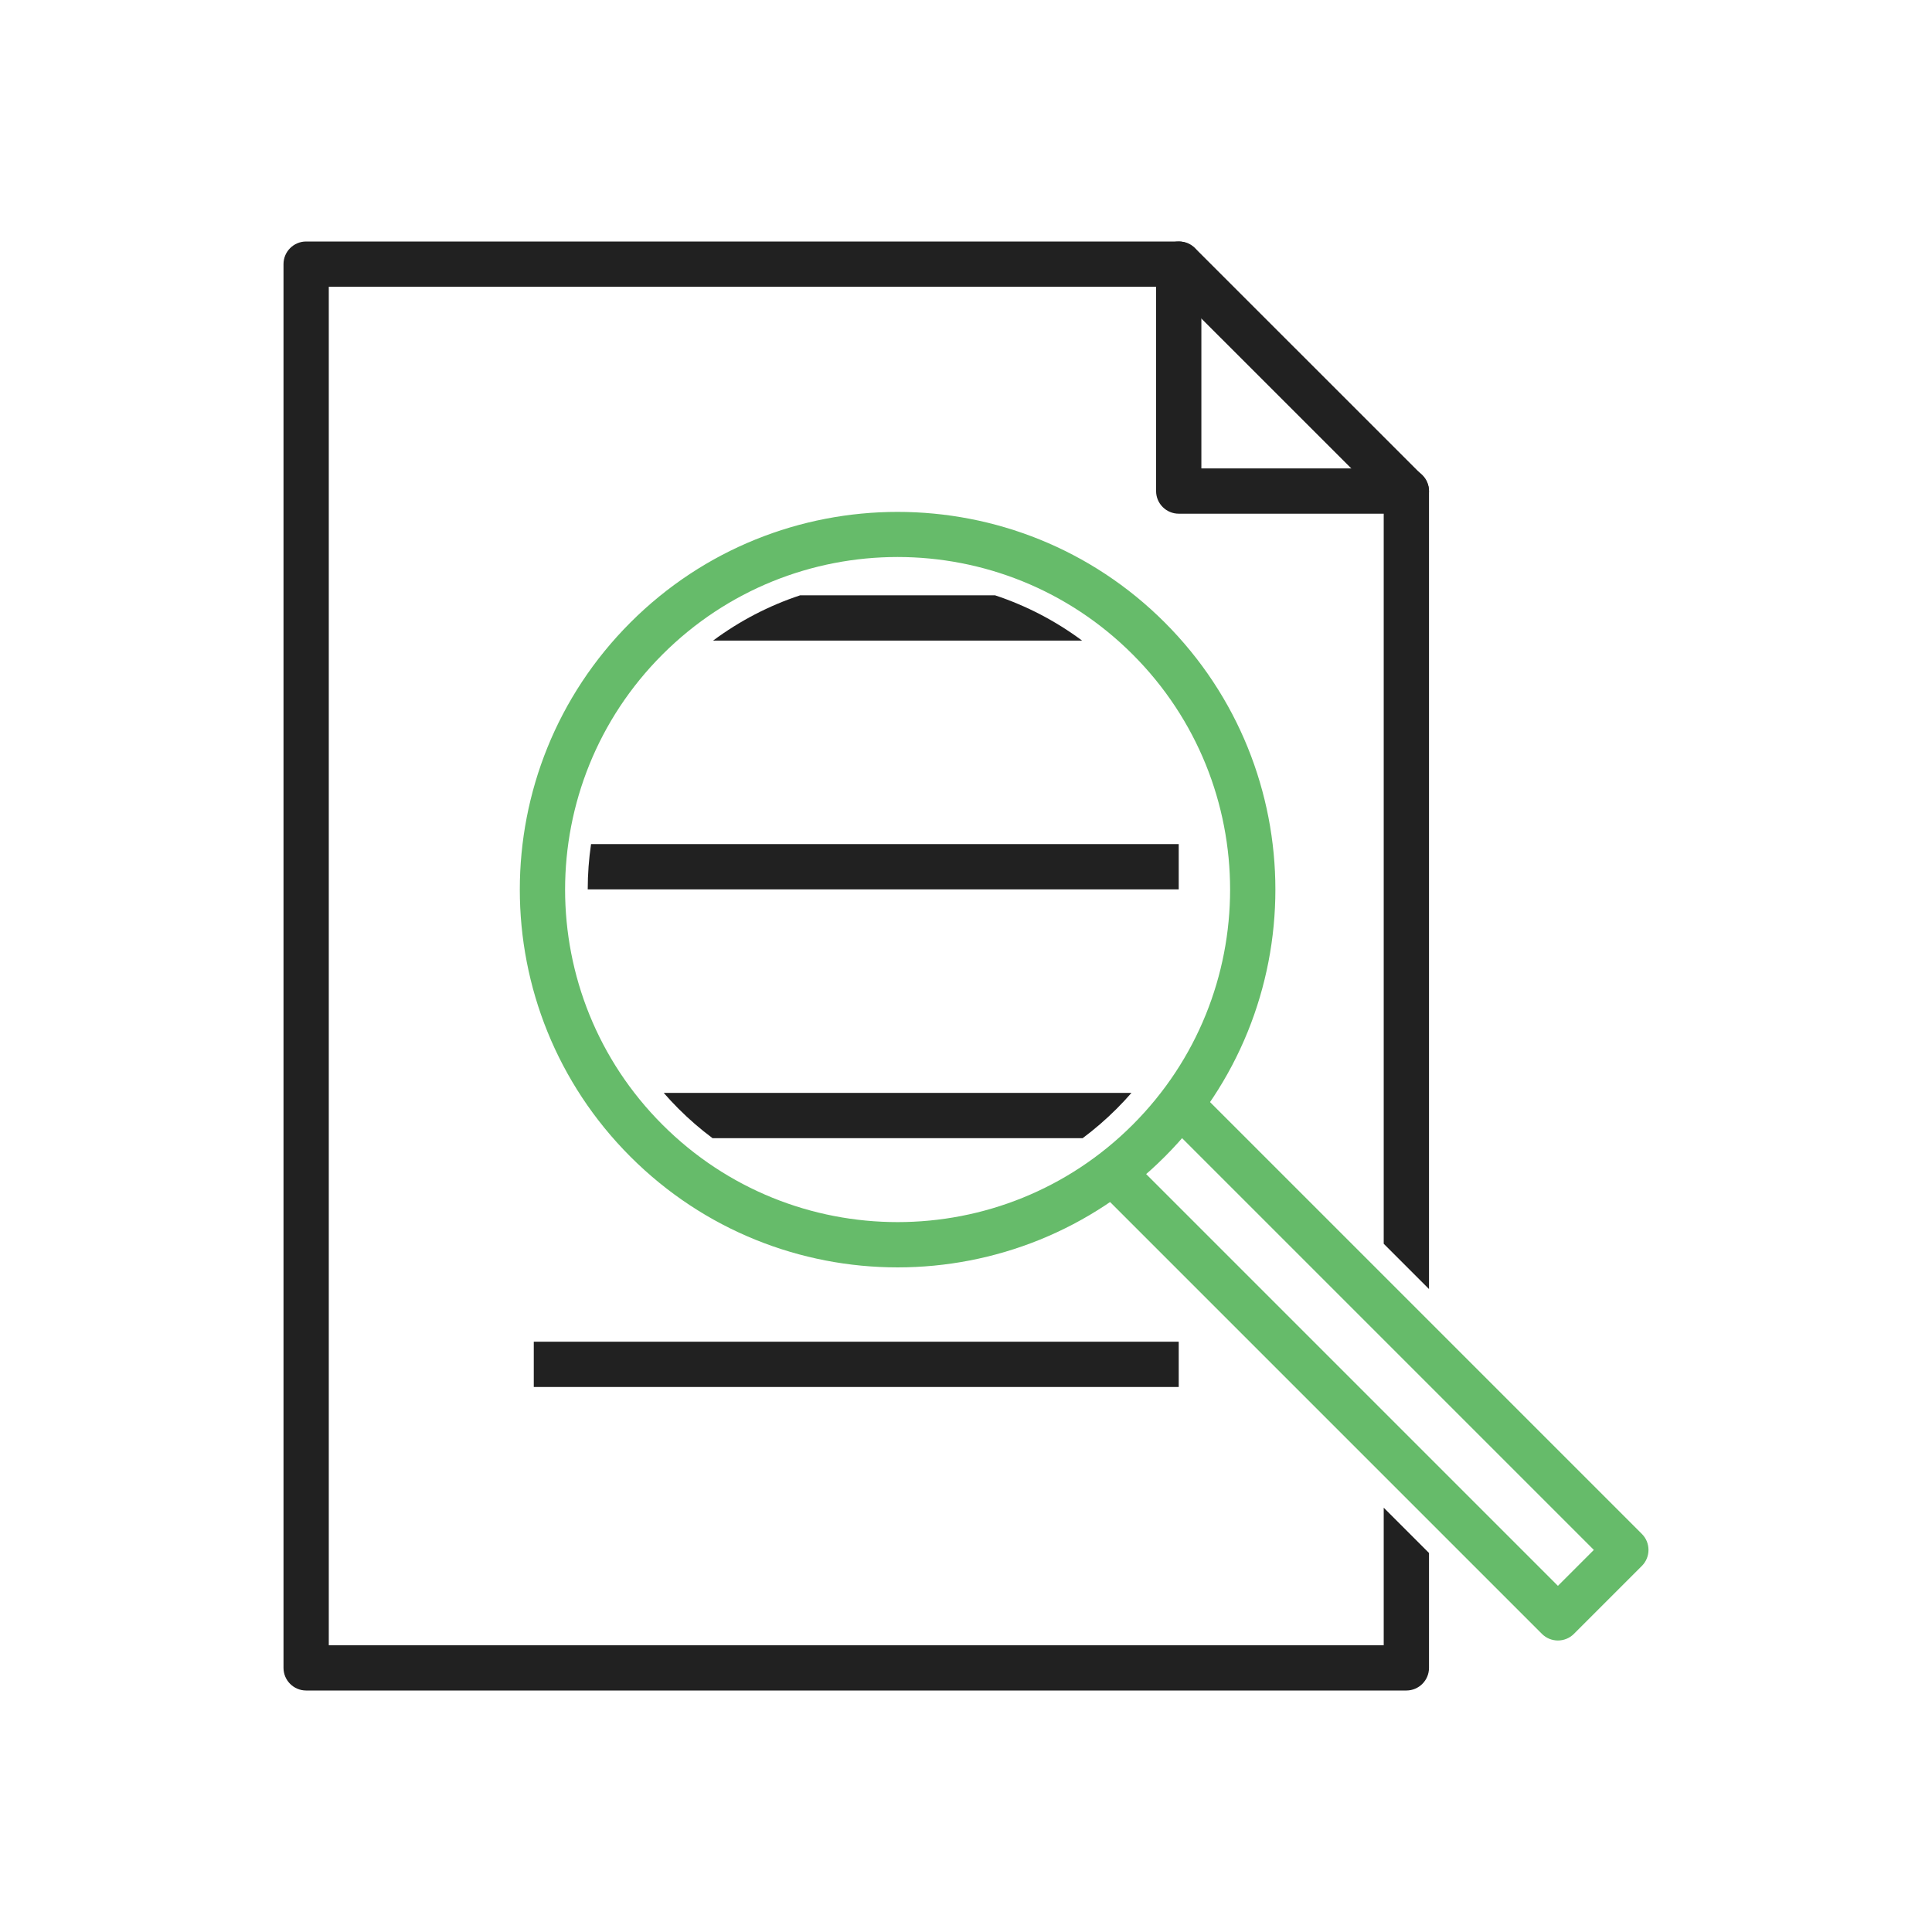
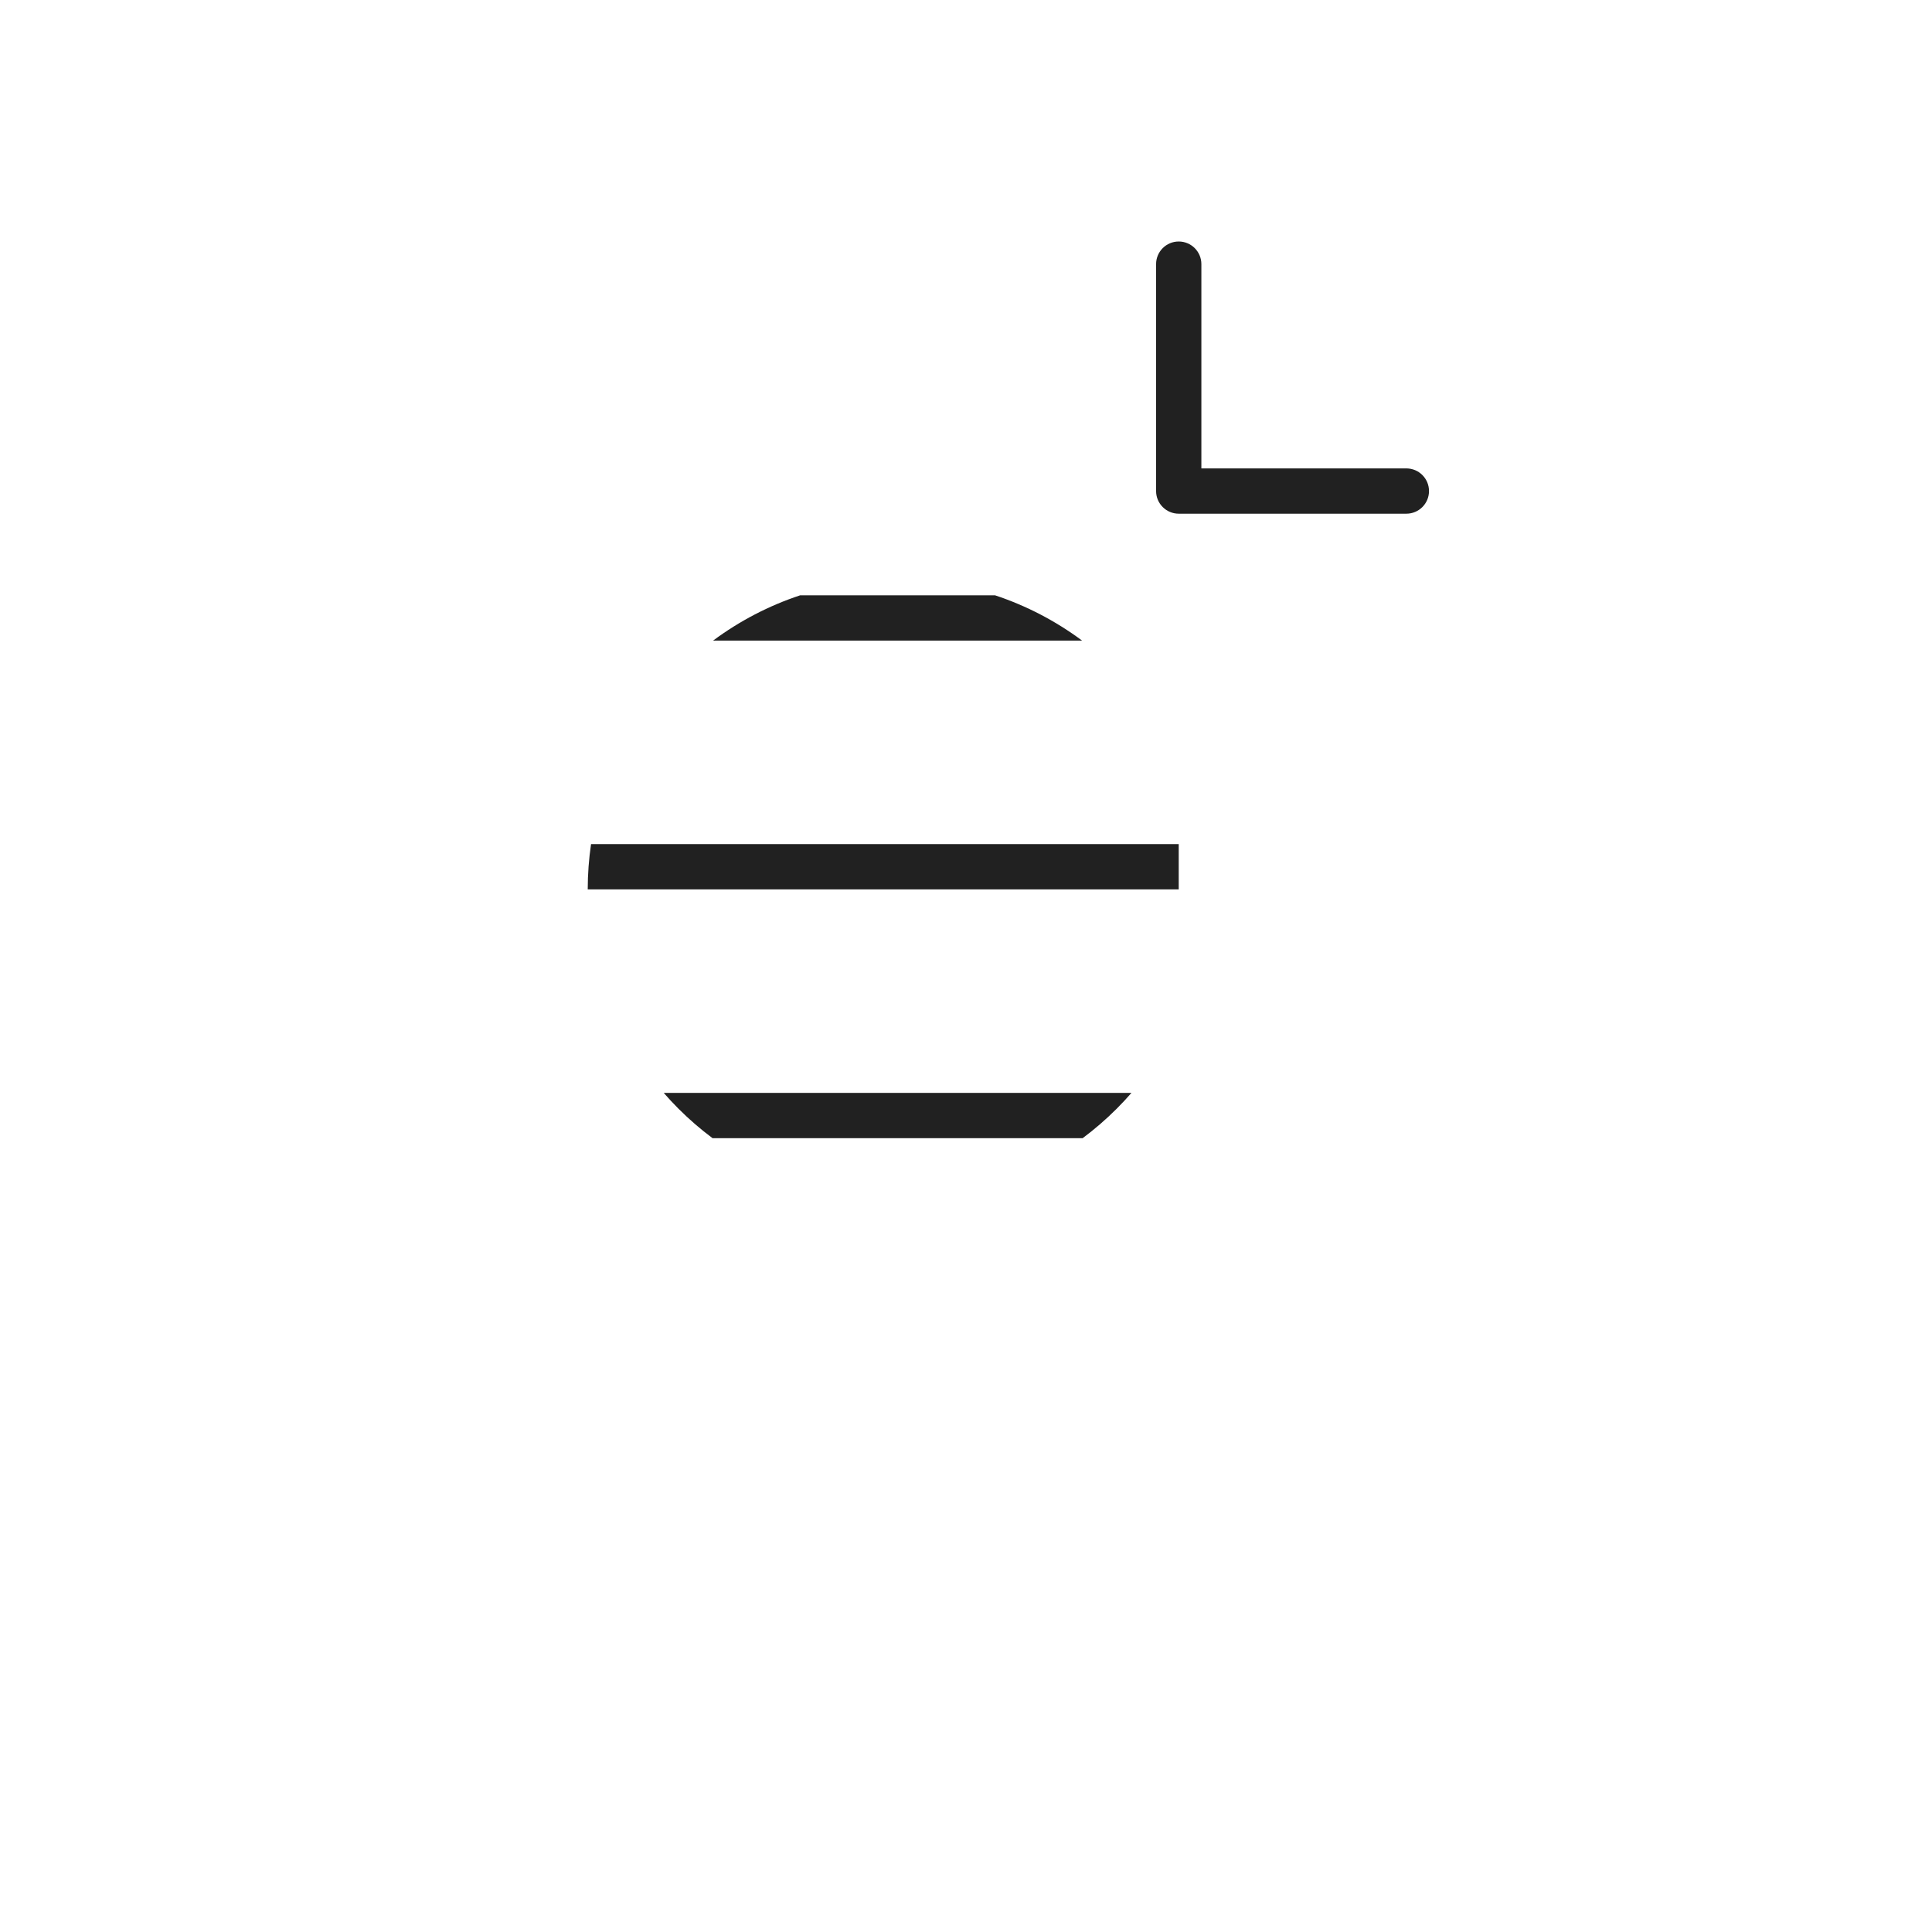
<svg xmlns="http://www.w3.org/2000/svg" xml:space="preserve" width="2048px" height="2048px" style="shape-rendering:geometricPrecision; text-rendering:geometricPrecision; image-rendering:optimizeQuality; fill-rule:evenodd; clip-rule:evenodd" viewBox="0 0 2048 2048">
  <defs>
    <style type="text/css">
   
    .fil2 {fill:none}
    .fil0 {fill:#212121;fill-rule:nonzero}
    .fil1 {fill:#66BB6A;fill-rule:nonzero}
   
  </style>
  </defs>
  <g id="Layer_x0020_1">
-     <path class="fil0" d="M324.527 255.999l925.253 0c6.679,0 12.719,2.73 17.07,7.133l240.914 240.873 0.001 -0.002c4.688,4.687 7.031,10.829 7.031,16.973l0 845.45 -48 -48 0 -787.511 -226.954 -226.915 -891.316 0 0 1440 1118.27 0 0 -145.789 48 48 0 121.789c0,13.254 -10.746,24 -24,24l-1166.27 0c-13.254,0 -24,-10.746 -24,-24l0 -1488c0,-13.254 10.746,-24 24,-24z" />
    <path class="fil0" d="M1490.8 544.533c13.254,0 24,-10.746 24,-24 0,-13.254 -10.746,-24 -24,-24l-217.297 0 0 -216.534c0,-13.254 -10.746,-24 -24,-24 -13.254,0 -24,10.746 -24,24l0 240.534c0,13.254 10.746,24 24,24l241.297 0z" />
    <path class="fil0" d="M848.192 631.05l206.593 0c32.996,10.928 64.13,27.087 92.274,48l-391.139 0c28.143,-20.911 59.277,-37.072 92.272,-48z" />
    <path class="fil0" d="M626.539 894.791l622.96 0 0 48 -626.484 0c0.011,-16.187 1.2,-32.222 3.524,-48z" />
    <path class="fil0" d="M703.596 1158.53l495.779 0c-4.995,5.737 -10.2,11.324 -15.623,16.747 -11.36,11.36 -23.438,21.789 -36.124,31.253l-392.286 0c-12.686,-9.464 -24.763,-19.893 -36.123,-31.253 -5.422,-5.422 -10.629,-11.01 -15.624,-16.747z" />
-     <polygon class="fil0" points="565.824,1422.27 1249.5,1422.27 1249.5,1470.27 565.824,1470.27 " />
    <g id="_460819112">
-       <path id="_460819232" class="fil1" d="M668.312 659.838c78.133,-78.135 180.63,-117.204 283.173,-117.206 102.542,-0.001 205.038,39.067 283.174,117.202 78.196,78.198 117.295,180.689 117.295,283.175 0,102.488 -39.098,204.977 -117.294,283.174 -78.198,78.197 -180.689,117.298 -283.175,117.298 -102.487,0 -204.977,-39.1 -283.173,-117.298l-0.004 -0.004c-78.196,-78.196 -117.294,-180.684 -117.294,-283.17 0,-102.484 39.099,-204.973 117.294,-283.17l0.004 -0.004zm283.173 -69.392c-90.147,0 -180.352,34.446 -249.235,103.33l-0.004 0.004c-68.819,68.82 -103.232,159.027 -103.232,249.232 0,90.206 34.41,180.41 103.232,249.232l0.004 0.004c68.822,68.823 159.028,103.236 249.235,103.236 90.207,0 180.414,-34.413 249.238,-103.236 68.82,-68.822 103.232,-159.028 103.232,-249.236 0,-90.207 -34.413,-180.415 -103.233,-249.238 -68.885,-68.884 -159.089,-103.326 -249.236,-103.326z" />
-       <path id="_460818920" class="fil1" d="M1268.72 1154.29c-9.371,-9.371 -24.567,-9.371 -33.938,0 -9.371,9.371 -9.371,24.567 0,33.938l454.75 454.75 -38.076 38.078 -454.752 -454.752c-9.371,-9.371 -24.567,-9.371 -33.938,0 -9.371,9.371 -9.371,24.567 0,33.938l471.59 471.59 0.13 0.133c9.372,9.372 24.569,9.371 33.941,-0.001l-0.002 -0.001 71.927 -71.928 0.089 -0.086c9.372,-9.372 9.372,-24.568 0,-33.94l-0.001 0.001 -471.718 -471.718z" />
-     </g>
+       </g>
  </g>
-   <rect class="fil2" width="2048" height="2048" />
</svg>